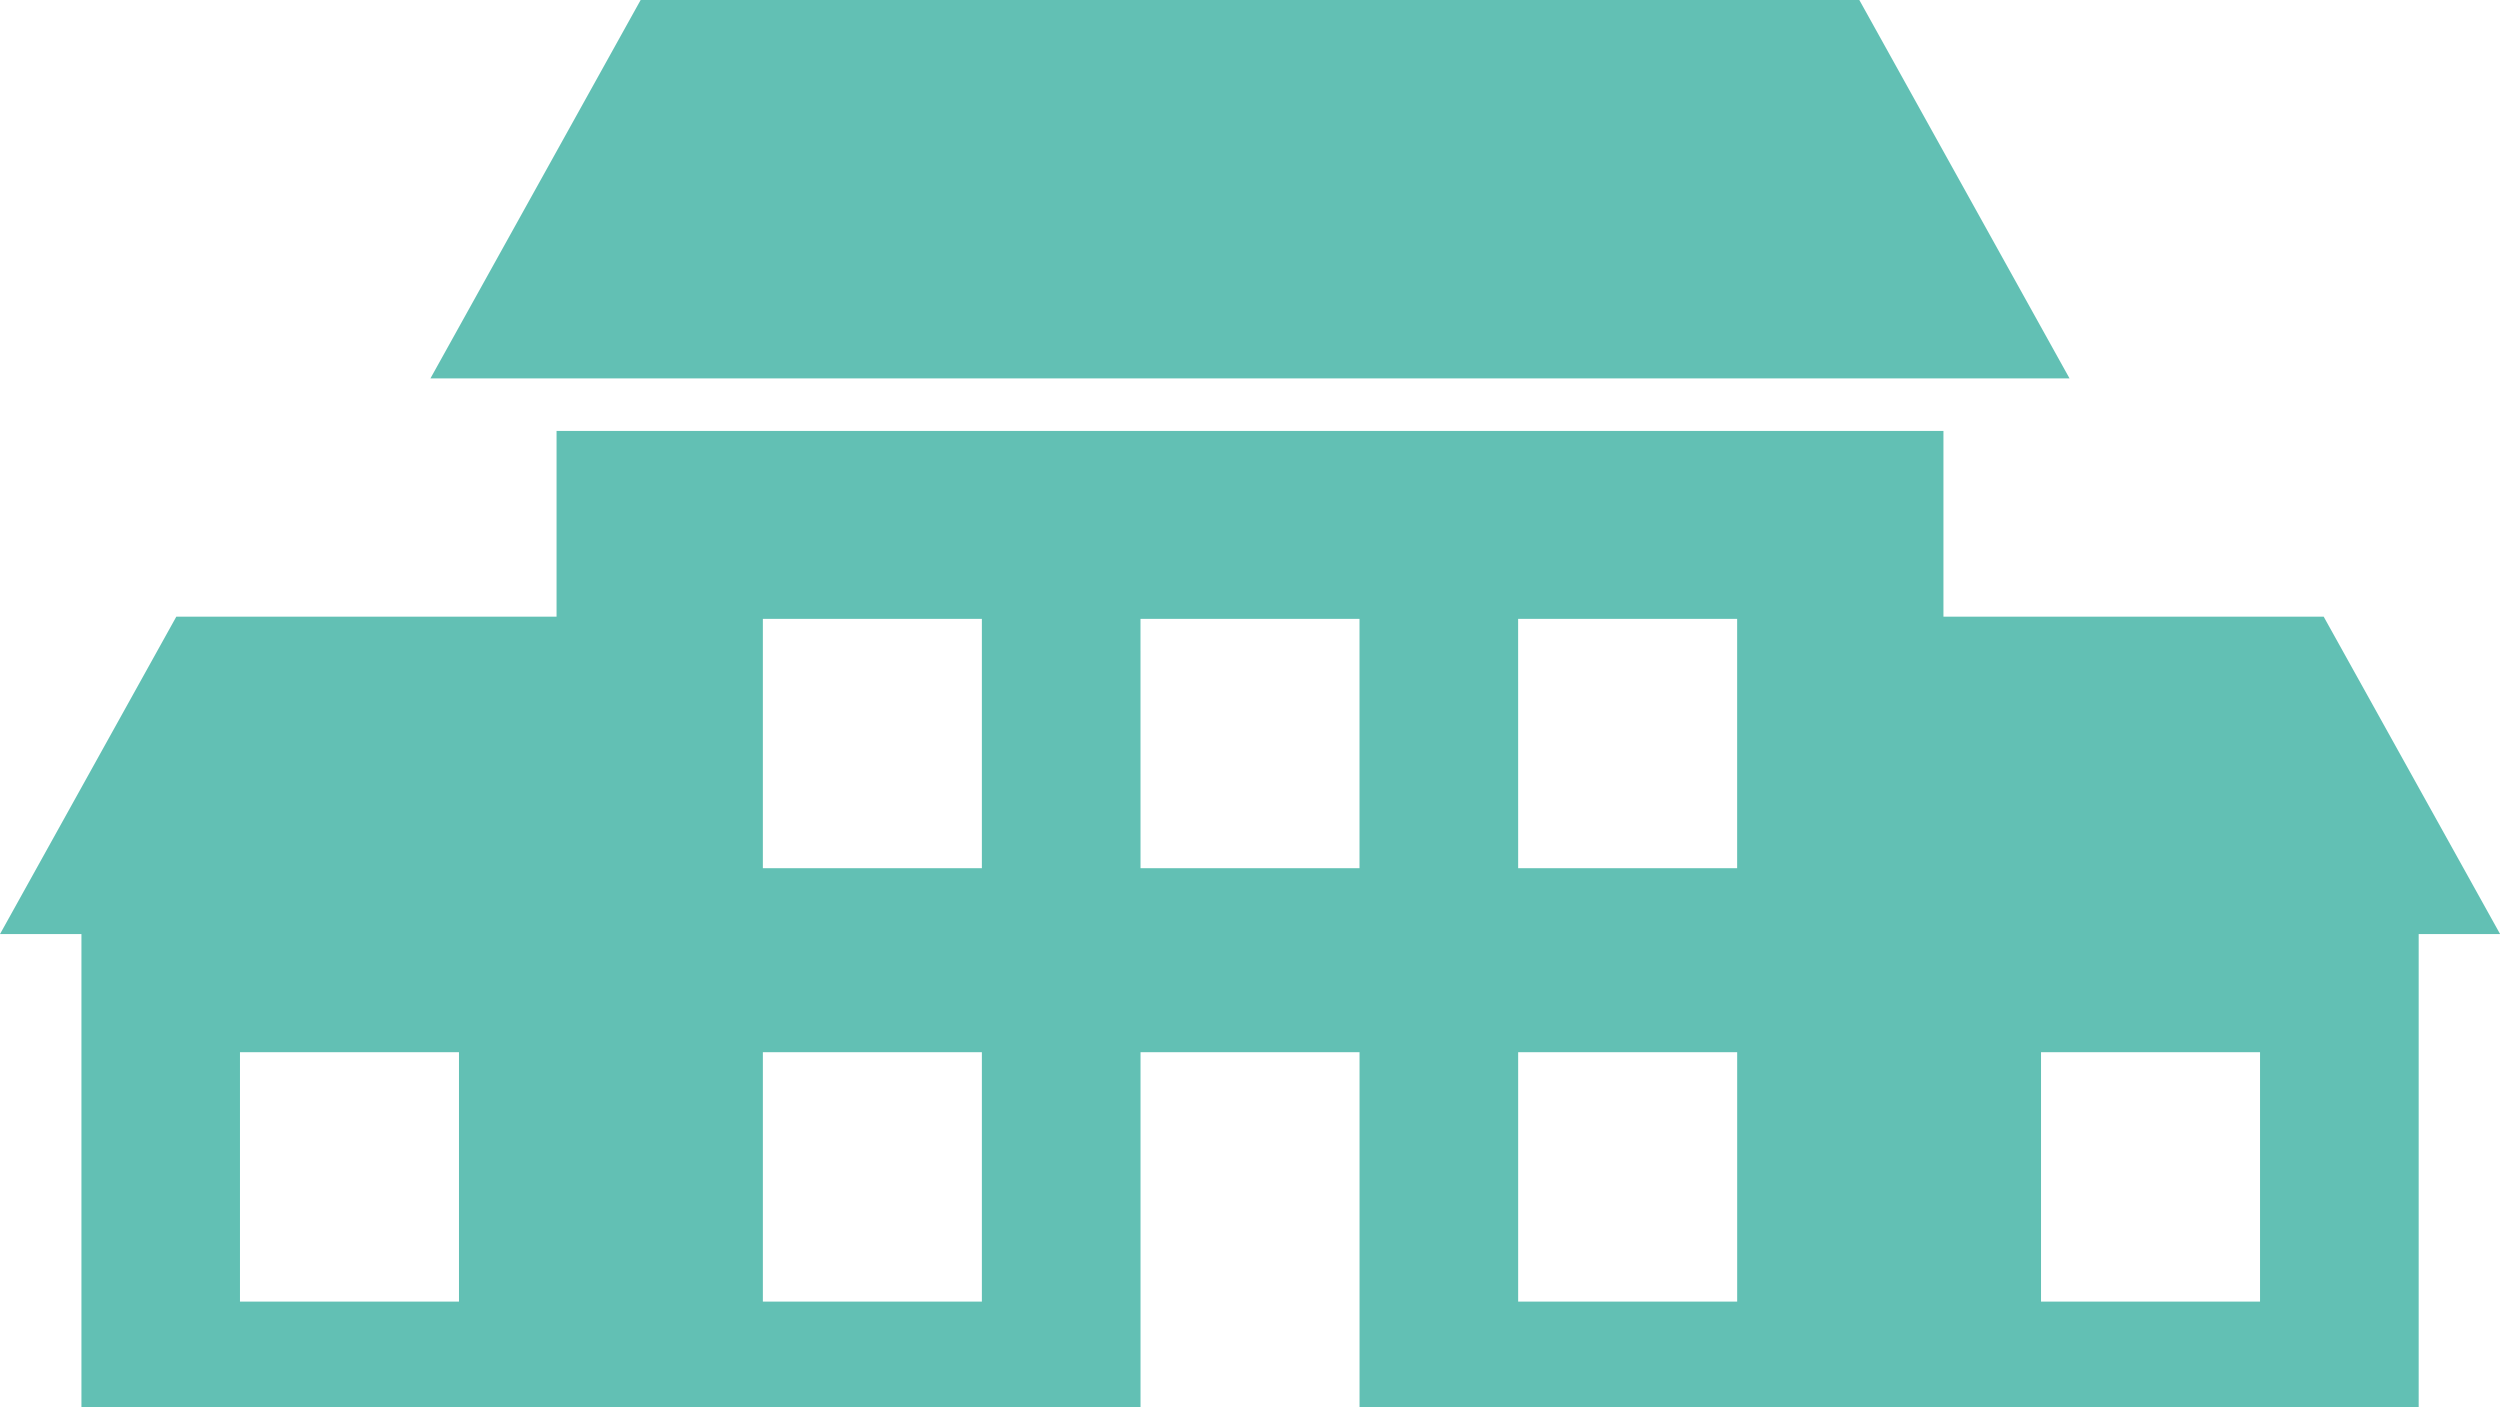
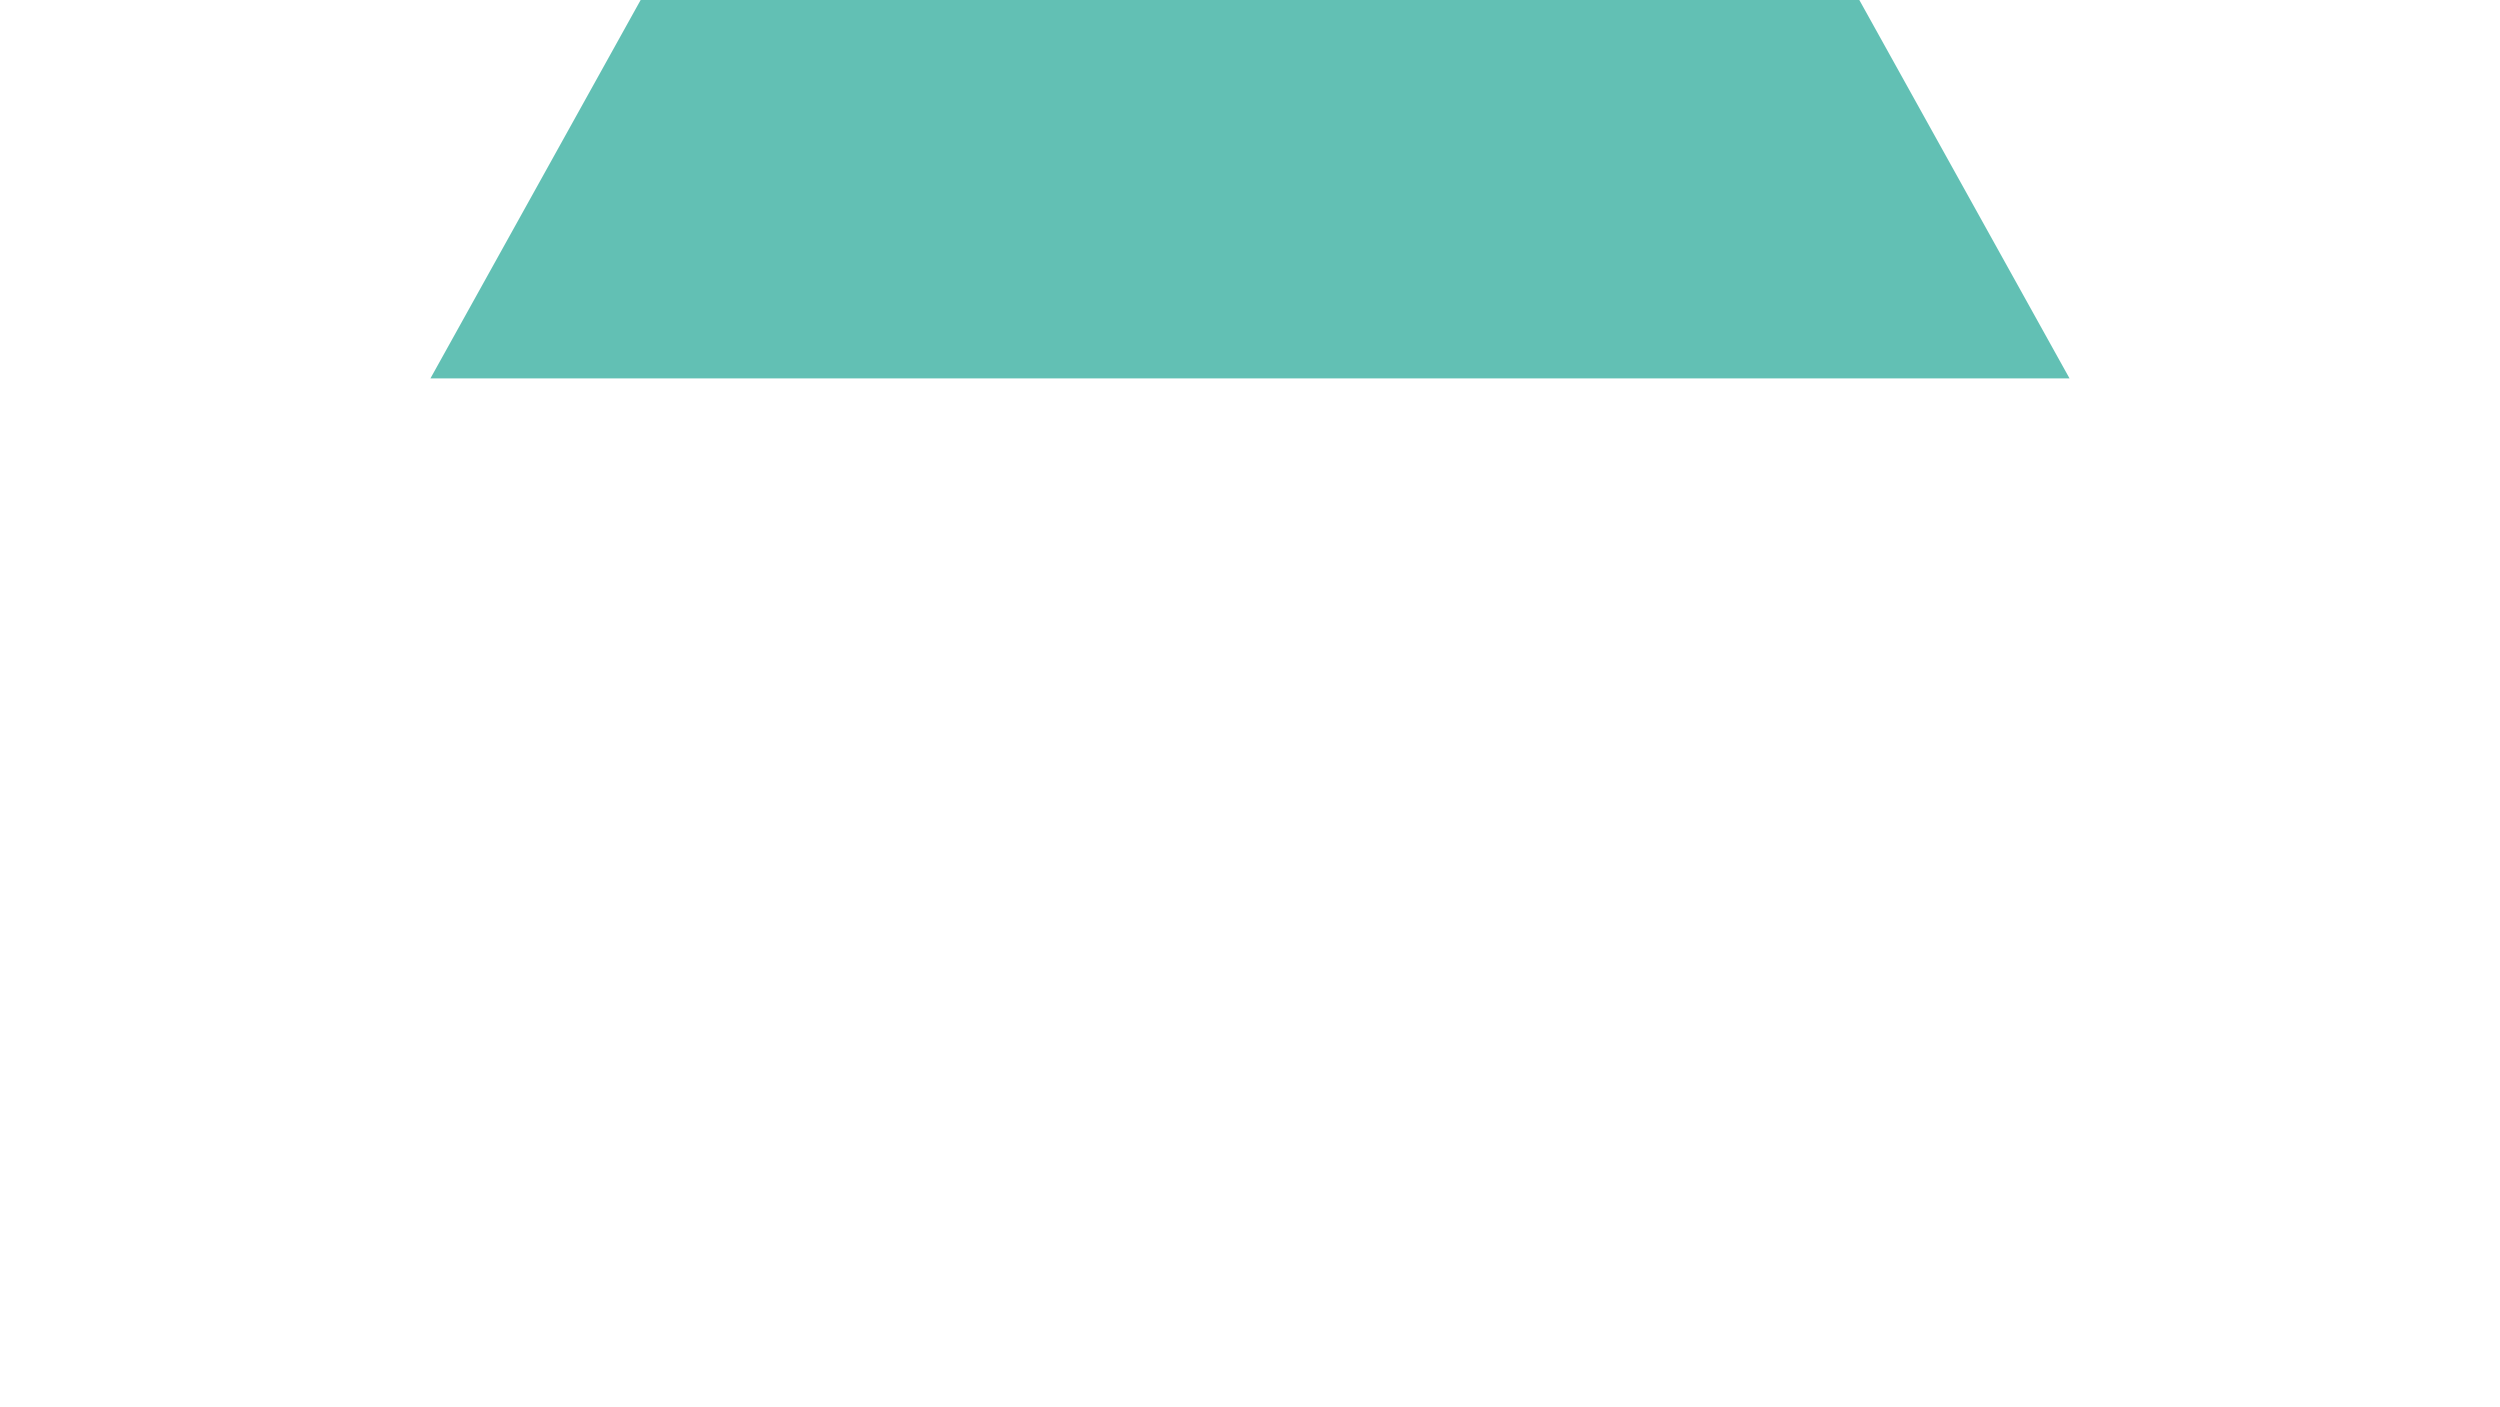
<svg xmlns="http://www.w3.org/2000/svg" width="82.885" height="46.659" data-name="グループ 60">
  <path fill="#62c0b4" d="m21.24 0-6.969 12.545h54.342L61.644 0Z" data-name="パス 288" />
-   <path fill="#62c0b4" d="M7.956 34.885h7.261v8.268H7.956Zm17.336 0h7.261v8.268h-7.261Zm25.041 0h7.261v8.268h-7.261Zm17.335 0h7.261v8.268h-7.261ZM25.292 20.519h7.261v8.266h-7.261Zm12.52 0h7.261v8.266h-7.26Zm12.52 0h7.261v8.266h-7.26Zm-31.88-6.232v6.159H5.845L0 30.969h2.7V46.66h35.113V34.885h7.261V46.66h35.115V30.969h2.7L77.04 20.446H64.433v-6.159Z" data-name="パス 289" />
</svg>